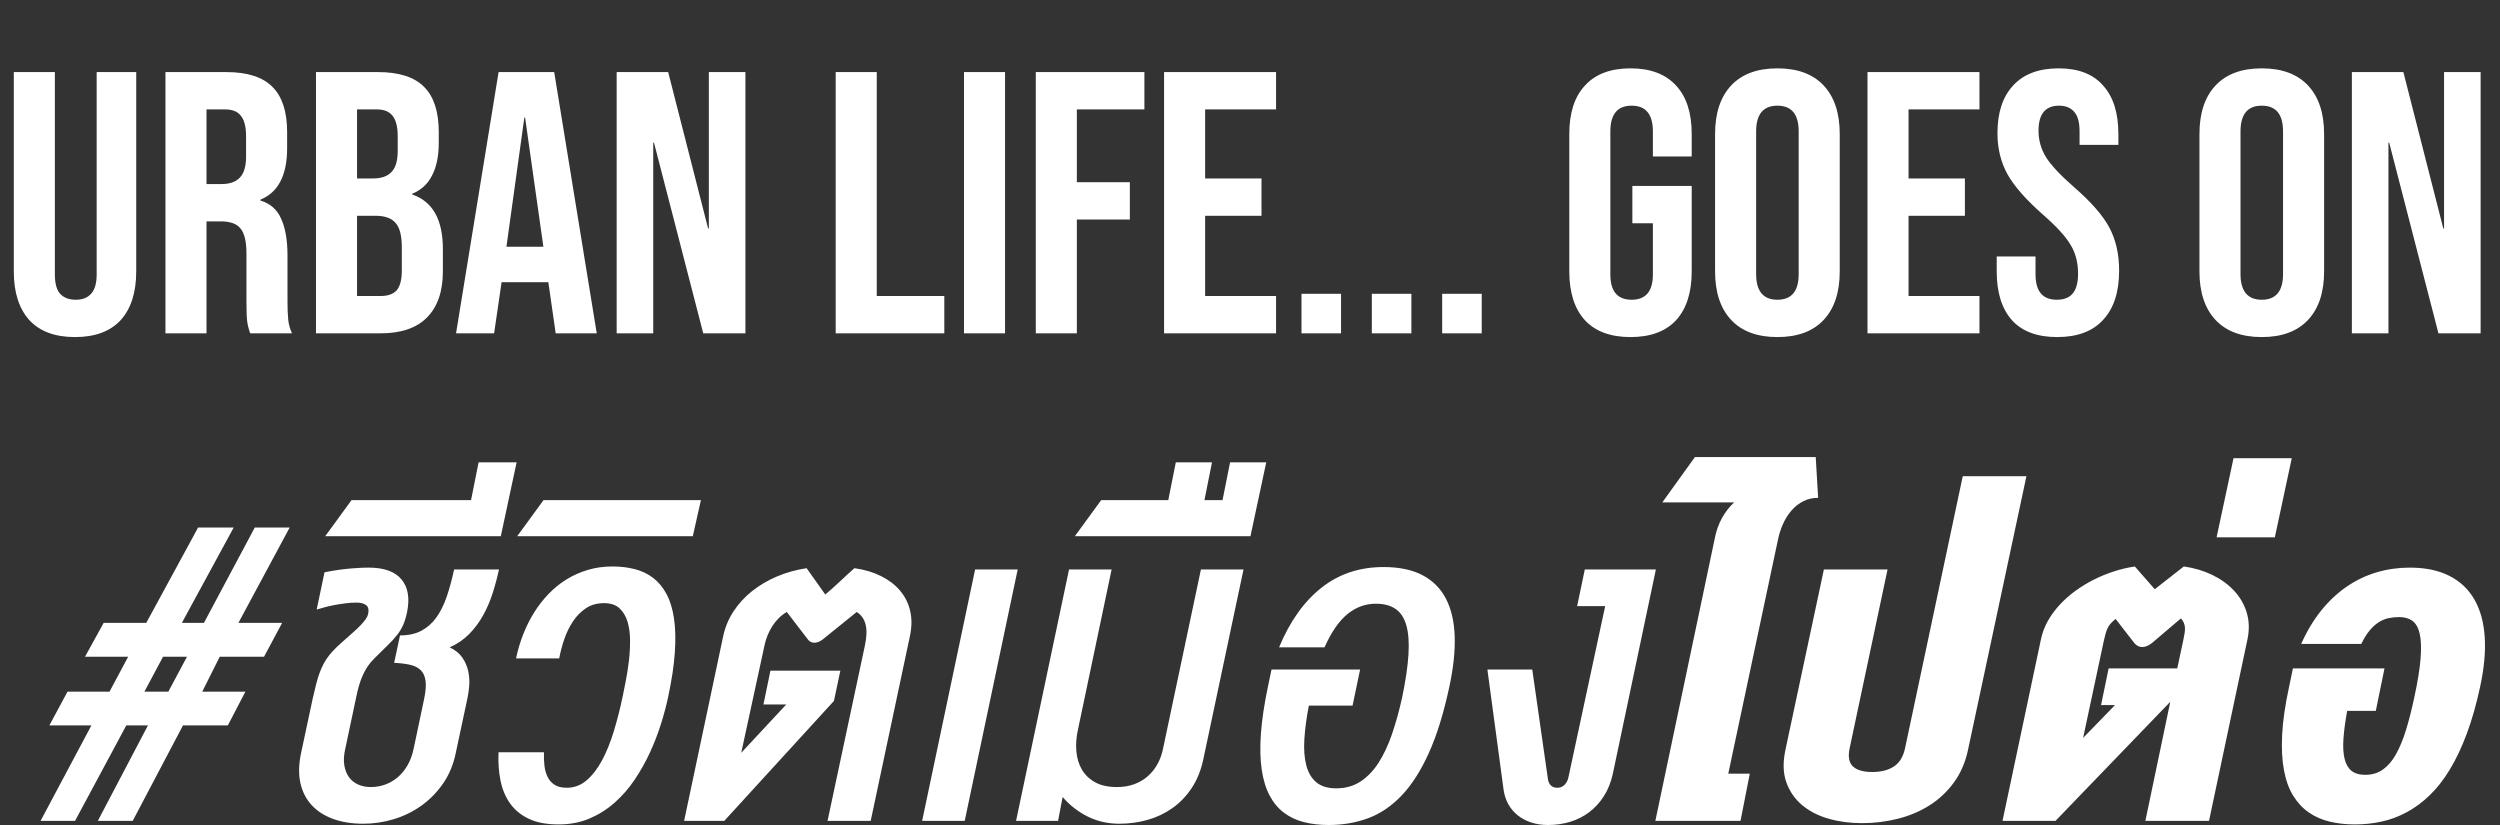
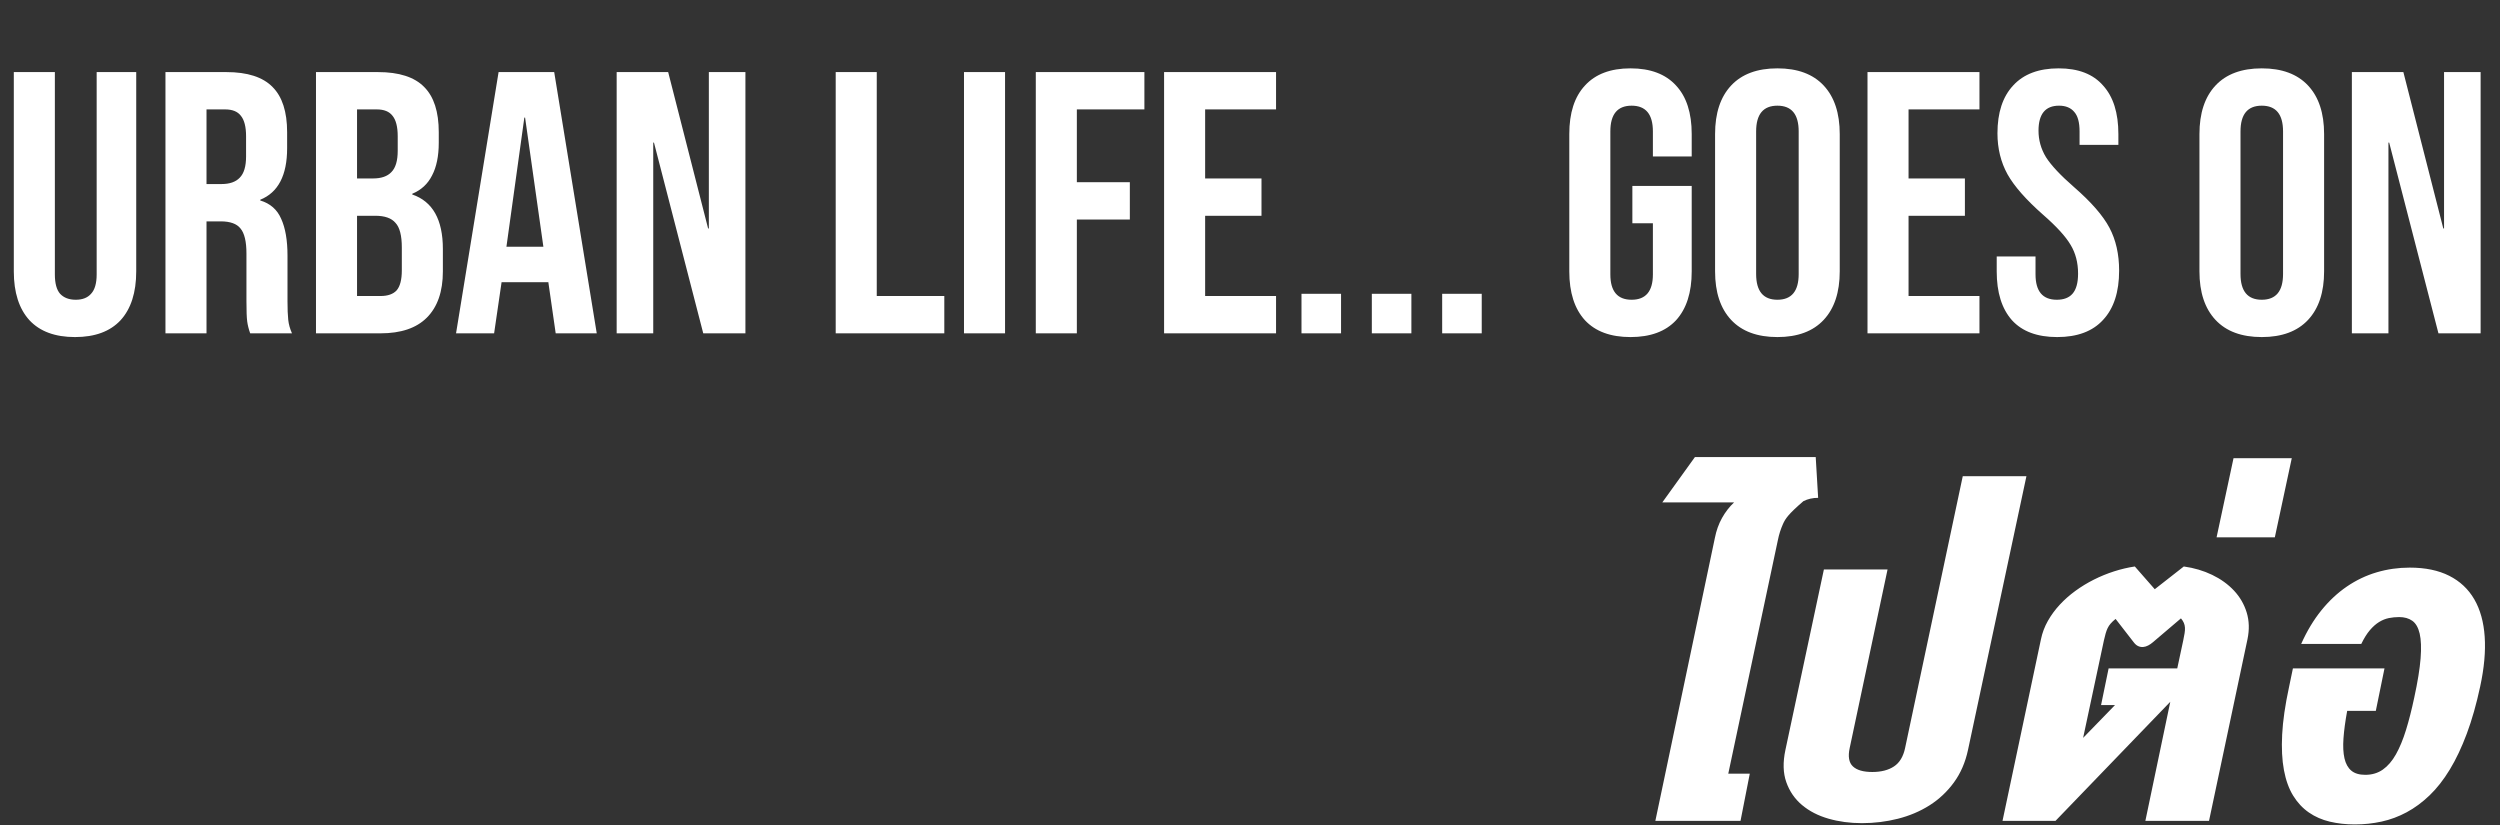
<svg xmlns="http://www.w3.org/2000/svg" width="600" height="198" viewBox="0 0 600 198" fill="none">
  <rect x="0" y="0" width="600" height="198" fill="#333333" stroke="none" />
  <path d="M18.004 80.896C13.226 80.896 9.584 79.552 7.076 76.865C4.568 74.118 3.314 70.207 3.314 65.131V17.301H13.167V65.848C13.167 67.998 13.585 69.55 14.421 70.506C15.316 71.461 16.57 71.939 18.183 71.939C19.795 71.939 21.019 71.461 21.855 70.506C22.751 69.55 23.199 67.998 23.199 65.848V17.301H32.693V65.131C32.693 70.207 31.439 74.118 28.931 76.865C26.423 79.552 22.781 80.896 18.004 80.896ZM39.71 17.301H54.31C59.386 17.301 63.088 18.495 65.417 20.884C67.746 23.213 68.91 26.825 68.91 31.722V35.573C68.91 42.082 66.76 46.202 62.461 47.934V48.113C64.85 48.83 66.522 50.293 67.477 52.502C68.492 54.711 69 57.667 69 61.369V72.386C69 74.178 69.059 75.641 69.179 76.775C69.298 77.85 69.597 78.925 70.075 80H60.043C59.684 78.985 59.446 78.029 59.326 77.134C59.207 76.238 59.147 74.626 59.147 72.297V60.832C59.147 57.966 58.669 55.965 57.714 54.831C56.818 53.696 55.236 53.129 52.967 53.129H49.563V80H39.71V17.301ZM53.146 44.172C55.116 44.172 56.579 43.664 57.535 42.649C58.55 41.634 59.057 39.932 59.057 37.544V32.707C59.057 30.438 58.639 28.796 57.803 27.781C57.027 26.765 55.773 26.258 54.042 26.258H49.563V44.172H53.146ZM75.836 17.301H90.704C95.78 17.301 99.482 18.495 101.811 20.884C104.14 23.213 105.304 26.825 105.304 31.722V34.23C105.304 37.454 104.767 40.082 103.692 42.112C102.677 44.142 101.095 45.605 98.945 46.501V46.68C103.841 48.352 106.29 52.711 106.29 59.757V65.131C106.29 69.968 105.006 73.67 102.438 76.238C99.93 78.746 96.228 80 91.331 80H75.836V17.301ZM89.54 42.828C91.51 42.828 92.974 42.321 93.929 41.306C94.944 40.291 95.452 38.589 95.452 36.2V32.707C95.452 30.438 95.034 28.796 94.198 27.781C93.421 26.765 92.167 26.258 90.436 26.258H85.689V42.828H89.54ZM91.331 71.043C93.063 71.043 94.347 70.595 95.183 69.699C96.019 68.744 96.437 67.132 96.437 64.863V59.399C96.437 56.533 95.929 54.562 94.914 53.487C93.959 52.353 92.347 51.785 90.077 51.785H85.689V71.043H91.331ZM119.662 17.301H133.008L143.219 80H133.366L131.575 67.55V67.729H120.379L118.587 80H109.451L119.662 17.301ZM130.411 59.22L126.022 28.229H125.842L121.543 59.22H130.411ZM147.999 17.301H160.36L169.944 54.831H170.123V17.301H178.901V80H168.779L156.956 34.23H156.777V80H147.999V17.301ZM200.569 17.301H210.422V71.043H226.634V80H200.569V17.301ZM231.359 17.301H241.212V80H231.359V17.301ZM248.591 17.301H274.655V26.258H258.443V43.724H271.162V52.681H258.443V80H248.591V17.301ZM279.38 17.301H306.251V26.258H289.233V42.828H302.758V51.785H289.233V71.043H306.251V80H279.38V17.301ZM312.357 70.506H321.851V80H312.357V70.506ZM329.239 70.506H338.733V80H329.239V70.506ZM346.121 70.506H355.615V80H346.121V70.506ZM391.321 80.896C386.543 80.896 382.901 79.552 380.393 76.865C377.885 74.118 376.631 70.207 376.631 65.131V32.17C376.631 27.094 377.885 23.213 380.393 20.526C382.901 17.779 386.543 16.405 391.321 16.405C396.098 16.405 399.74 17.779 402.248 20.526C404.756 23.213 406.01 27.094 406.01 32.17V37.544H396.695V31.543C396.695 27.422 394.993 25.362 391.589 25.362C388.186 25.362 386.484 27.422 386.484 31.543V65.848C386.484 69.908 388.186 71.939 391.589 71.939C394.993 71.939 396.695 69.908 396.695 65.848V53.577H391.768V44.62H406.01V65.131C406.01 70.207 404.756 74.118 402.248 76.865C399.74 79.552 396.098 80.896 391.321 80.896ZM426.578 80.896C421.741 80.896 418.039 79.522 415.471 76.775C412.903 74.029 411.619 70.147 411.619 65.131V32.17C411.619 27.154 412.903 23.272 415.471 20.526C418.039 17.779 421.741 16.405 426.578 16.405C431.414 16.405 435.117 17.779 437.684 20.526C440.252 23.272 441.536 27.154 441.536 32.17V65.131C441.536 70.147 440.252 74.029 437.684 76.775C435.117 79.522 431.414 80.896 426.578 80.896ZM426.578 71.939C429.981 71.939 431.683 69.879 431.683 65.758V31.543C431.683 27.422 429.981 25.362 426.578 25.362C423.174 25.362 421.472 27.422 421.472 31.543V65.758C421.472 69.879 423.174 71.939 426.578 71.939ZM448.199 17.301H475.07V26.258H458.052V42.828H471.577V51.785H458.052V71.043H475.07V80H448.199V17.301ZM493.722 80.896C488.944 80.896 485.332 79.552 482.884 76.865C480.435 74.118 479.211 70.207 479.211 65.131V61.549H488.526V65.848C488.526 69.908 490.228 71.939 493.632 71.939C495.304 71.939 496.558 71.461 497.394 70.506C498.29 69.49 498.737 67.878 498.737 65.669C498.737 63.041 498.14 60.742 496.946 58.772C495.752 56.742 493.542 54.323 490.318 51.517C486.257 47.934 483.421 44.709 481.809 41.843C480.196 38.917 479.39 35.633 479.39 31.99C479.39 27.034 480.644 23.213 483.152 20.526C485.66 17.779 489.303 16.405 494.08 16.405C498.797 16.405 502.35 17.779 504.739 20.526C507.187 23.213 508.411 27.094 508.411 32.17V34.767H499.096V31.543C499.096 29.393 498.678 27.84 497.842 26.885C497.006 25.87 495.782 25.362 494.169 25.362C490.885 25.362 489.243 27.363 489.243 31.363C489.243 33.633 489.84 35.752 491.034 37.723C492.288 39.694 494.528 42.082 497.752 44.889C501.872 48.471 504.709 51.726 506.261 54.652C507.814 57.578 508.59 61.011 508.59 64.952C508.59 70.088 507.306 74.029 504.739 76.775C502.231 79.522 498.558 80.896 493.722 80.896ZM542.826 80.896C537.989 80.896 534.287 79.522 531.72 76.775C529.152 74.029 527.868 70.147 527.868 65.131V32.17C527.868 27.154 529.152 23.272 531.72 20.526C534.287 17.779 537.989 16.405 542.826 16.405C547.663 16.405 551.365 17.779 553.933 20.526C556.501 23.272 557.784 27.154 557.784 32.17V65.131C557.784 70.147 556.501 74.029 553.933 76.775C551.365 79.522 547.663 80.896 542.826 80.896ZM542.826 71.939C546.23 71.939 547.932 69.879 547.932 65.758V31.543C547.932 27.422 546.23 25.362 542.826 25.362C539.423 25.362 537.721 27.422 537.721 31.543V65.758C537.721 69.879 539.423 71.939 542.826 71.939ZM564.448 17.301H576.808L586.392 54.831H586.571V17.301H595.349V80H585.228L573.405 34.23H573.226V80H564.448V17.301Z" fill="white" />
-   <path d="M318.874 198C316.709 198 314.721 197.767 312.909 197.301C311.097 196.835 309.502 196.079 308.123 195.033C306.745 193.987 305.605 192.616 304.705 190.922C303.805 189.228 303.173 187.148 302.808 184.68C302.444 182.213 302.381 179.336 302.62 176.051C302.859 172.765 303.423 168.995 304.312 164.743L305.167 160.684H326.428L324.616 169.348H314.122C313.553 172.281 313.194 174.965 313.046 177.398C312.897 179.831 313.051 181.923 313.507 183.674C313.963 185.425 314.766 186.784 315.917 187.75C317.068 188.717 318.657 189.2 320.685 189.2C322.896 189.2 324.833 188.66 326.496 187.58C328.16 186.499 329.613 184.993 330.855 183.06C332.097 181.127 333.173 178.831 334.085 176.17C334.996 173.509 335.805 170.587 336.512 167.404C337.355 163.356 337.862 159.905 338.033 157.051C338.204 154.198 338.033 151.872 337.52 150.076C337.007 148.28 336.141 146.966 334.922 146.136C333.703 145.306 332.137 144.891 330.222 144.891C327.693 144.891 325.408 145.727 323.369 147.398C321.329 149.07 319.5 151.725 317.882 155.363H306.978C309.553 149.155 312.937 144.391 317.13 141.071C321.323 137.751 326.291 136.091 332.034 136.091C335.817 136.091 338.944 136.745 341.417 138.052C343.889 139.36 345.764 141.247 347.04 143.715C348.316 146.182 349.011 149.189 349.125 152.737C349.239 156.284 348.817 160.286 347.86 164.743C346.493 171.133 344.846 176.46 342.921 180.724C340.995 184.987 338.807 188.398 336.358 190.956C333.908 193.515 331.219 195.328 328.291 196.397C325.363 197.466 322.224 198 318.874 198ZM371.536 198C370.054 198 368.699 197.796 367.468 197.386C366.238 196.977 365.166 196.408 364.255 195.681C363.343 194.953 362.597 194.072 362.016 193.037C361.435 192.002 361.053 190.86 360.871 189.609L356.974 160.684H367.742L371.536 187.221C371.672 187.79 371.918 188.239 372.271 188.569C372.624 188.898 373.12 189.063 373.758 189.063C374.464 189.063 375.051 188.819 375.518 188.33C375.985 187.841 376.287 187.244 376.424 186.539L385.243 145.471H378.509L380.355 136.671H397.412L387.054 185.823C386.599 187.824 385.887 189.581 384.918 191.093C383.95 192.605 382.793 193.873 381.449 194.896C380.104 195.919 378.589 196.693 376.902 197.216C375.216 197.739 373.427 198 371.536 198ZM134.073 197.864C131.224 197.864 128.854 197.42 126.963 196.533C125.072 195.647 123.568 194.424 122.451 192.867C121.334 191.309 120.56 189.473 120.127 187.358C119.694 185.243 119.534 182.969 119.648 180.536H130.552C130.507 181.696 130.547 182.787 130.672 183.81C130.797 184.834 131.059 185.738 131.458 186.522C131.857 187.307 132.421 187.926 133.15 188.381C133.879 188.836 134.836 189.063 136.021 189.063C137.799 189.063 139.383 188.472 140.773 187.29C142.163 186.107 143.399 184.51 144.481 182.497C145.564 180.485 146.509 178.148 147.318 175.488C148.127 172.827 148.84 170.03 149.455 167.097C149.66 166.074 149.911 164.811 150.207 163.311C150.503 161.81 150.748 160.229 150.942 158.569C151.135 156.909 151.227 155.261 151.215 153.623C151.204 151.986 150.999 150.508 150.6 149.189C150.201 147.87 149.557 146.802 148.669 145.983C147.78 145.164 146.549 144.755 144.977 144.755C143.291 144.755 141.838 145.164 140.619 145.983C139.4 146.802 138.363 147.853 137.508 149.138C136.654 150.423 135.959 151.85 135.423 153.419C134.888 154.988 134.483 156.523 134.21 158.023H123.852C124.263 156.045 124.832 154.124 125.562 152.259C126.291 150.394 127.162 148.649 128.176 147.023C129.191 145.397 130.353 143.902 131.663 142.538C132.973 141.173 134.415 140.008 135.987 139.042C137.56 138.075 139.263 137.319 141.097 136.773C142.932 136.227 144.886 135.954 146.959 135.954C148.919 135.954 150.731 136.171 152.394 136.603C154.058 137.035 155.522 137.74 156.787 138.717C158.052 139.695 159.111 140.98 159.966 142.572C160.821 144.164 161.419 146.114 161.76 148.422C162.102 150.73 162.171 153.425 161.966 156.506C161.76 159.587 161.236 163.117 160.393 167.097C159.96 169.166 159.379 171.366 158.65 173.697C157.921 176.028 157.032 178.33 155.984 180.604C154.935 182.878 153.711 185.055 152.309 187.136C150.908 189.217 149.307 191.053 147.507 192.645C145.706 194.237 143.695 195.504 141.473 196.448C139.252 197.392 136.785 197.864 134.073 197.864ZM87.146 197.693C84.525 197.693 82.166 197.324 80.07 196.585C77.974 195.846 76.247 194.76 74.891 193.327C73.535 191.895 72.612 190.132 72.123 188.04C71.633 185.948 71.673 183.538 72.242 180.809L75.045 167.677C75.341 166.358 75.621 165.187 75.883 164.163C76.145 163.14 76.43 162.219 76.737 161.4C77.045 160.582 77.381 159.837 77.746 159.166C78.11 158.495 78.543 157.847 79.044 157.222C79.546 156.597 80.121 155.971 80.771 155.346C81.42 154.721 82.178 154.033 83.044 153.282C83.682 152.714 84.303 152.162 84.907 151.628C85.511 151.094 86.052 150.576 86.53 150.076C87.009 149.576 87.408 149.104 87.727 148.66C88.046 148.217 88.251 147.802 88.342 147.415C88.57 146.369 88.41 145.642 87.864 145.232C87.317 144.823 86.553 144.619 85.573 144.619C84.73 144.619 83.858 144.675 82.958 144.789C82.058 144.903 81.181 145.039 80.326 145.198C79.472 145.357 78.668 145.539 77.916 145.744C77.165 145.949 76.526 146.131 76.002 146.29L77.882 137.353C79.09 137.103 80.246 136.904 81.352 136.756C82.457 136.608 83.477 136.495 84.411 136.415C85.346 136.335 86.16 136.284 86.855 136.261C87.55 136.239 88.091 136.227 88.479 136.227C92.193 136.227 94.831 137.183 96.392 139.093C97.953 141.003 98.38 143.641 97.674 147.006C97.423 148.189 97.115 149.189 96.751 150.008C96.386 150.826 95.908 151.617 95.315 152.378C94.723 153.14 93.971 153.965 93.059 154.851C92.147 155.738 91.031 156.841 89.709 158.16C89.117 158.751 88.604 159.376 88.171 160.036C87.738 160.695 87.356 161.4 87.026 162.151C86.696 162.901 86.405 163.709 86.154 164.573C85.904 165.437 85.676 166.38 85.471 167.404L82.839 179.82C82.52 181.252 82.451 182.531 82.634 183.657C82.816 184.783 83.186 185.732 83.745 186.505C84.303 187.278 85.032 187.869 85.932 188.279C86.832 188.688 87.864 188.893 89.026 188.893C90.211 188.893 91.35 188.694 92.444 188.296C93.538 187.898 94.535 187.318 95.435 186.556C96.335 185.795 97.115 184.851 97.776 183.725C98.437 182.6 98.927 181.298 99.246 179.82L101.776 167.813C102.163 165.994 102.283 164.527 102.135 163.413C101.986 162.299 101.593 161.435 100.955 160.821C100.317 160.207 99.463 159.78 98.391 159.541C97.32 159.303 96.056 159.149 94.597 159.081L95.999 152.498C98.004 152.498 99.707 152.128 101.109 151.389C102.51 150.65 103.707 149.599 104.698 148.234C105.689 146.87 106.521 145.21 107.193 143.254C107.866 141.298 108.464 139.104 108.988 136.671H119.755C119.345 138.581 118.838 140.48 118.234 142.367C117.63 144.255 116.867 146.028 115.944 147.688C115.021 149.348 113.905 150.843 112.594 152.174C111.284 153.504 109.729 154.567 107.928 155.363C109.296 156.022 110.321 156.864 111.005 157.887C111.688 158.91 112.15 159.996 112.389 161.145C112.628 162.293 112.702 163.441 112.611 164.59C112.52 165.738 112.372 166.767 112.167 167.677L109.364 180.809C108.794 183.538 107.786 185.948 106.339 188.04C104.892 190.132 103.171 191.895 101.177 193.327C99.183 194.76 96.979 195.846 94.563 196.585C92.148 197.324 89.675 197.693 87.146 197.693ZM268.635 197.693C265.877 197.693 263.348 197.119 261.046 195.971C258.745 194.822 256.739 193.259 255.03 191.28L253.937 197.011H243.853L256.569 136.671H266.789L258.688 175.215C258.3 176.989 258.181 178.7 258.329 180.348C258.477 181.997 258.921 183.452 259.662 184.714C260.403 185.976 261.462 186.988 262.841 187.75C264.22 188.512 265.957 188.893 268.054 188.893C269.558 188.893 270.925 188.671 272.156 188.228C273.386 187.784 274.474 187.153 275.42 186.335C276.366 185.516 277.152 184.544 277.778 183.418C278.405 182.293 278.855 181.048 279.129 179.683L288.221 136.671H298.442L288.802 182.207C288.233 184.868 287.304 187.17 286.017 189.115C284.729 191.059 283.185 192.668 281.385 193.941C279.585 195.214 277.596 196.158 275.42 196.772C273.244 197.386 270.982 197.693 268.635 197.693ZM164.187 197.011L173.553 152.737C174.009 150.576 174.835 148.581 176.031 146.75C177.228 144.92 178.709 143.3 180.475 141.89C182.241 140.48 184.235 139.303 186.457 138.359C188.679 137.416 191.054 136.75 193.584 136.364L198.062 142.674C199.201 141.742 200.386 140.69 201.617 139.519C202.847 138.348 203.998 137.296 205.069 136.364C207.484 136.705 209.621 137.342 211.478 138.274C213.335 139.206 214.856 140.377 216.041 141.787C217.226 143.197 218.03 144.823 218.451 146.665C218.873 148.507 218.844 150.531 218.366 152.737L208.966 197.011H198.609L207.598 154.817C207.781 153.908 207.895 153.055 207.94 152.259C207.986 151.463 207.934 150.73 207.786 150.059C207.638 149.388 207.388 148.785 207.034 148.251C206.681 147.717 206.208 147.256 205.616 146.87L197.515 153.419C197.287 153.601 197.019 153.771 196.712 153.93C196.404 154.09 196.085 154.192 195.754 154.237C195.424 154.283 195.094 154.249 194.763 154.135C194.433 154.021 194.131 153.783 193.857 153.419L188.832 146.87C187.419 147.711 186.263 148.842 185.363 150.264C184.463 151.685 183.842 153.203 183.5 154.817L177.894 180.672L188.696 169.075H183.227L184.902 160.957H201.685L200.147 168.222L173.827 197.011H164.187ZM221.311 197.011L234.027 136.671H244.247L231.532 197.011H221.311ZM78.05 128.689L84.373 120.025H113.052L114.864 110.952H123.991L120.196 128.689H78.05ZM124.127 128.689L130.451 120.025H168.222L166.274 128.689H124.127ZM257.963 128.689L264.286 120.025H280.386L282.198 110.952H290.88L289.068 120.025H293.41L295.221 110.952H303.903L300.109 128.689H257.963ZM21.94 174.089H11.856L16.197 166.005H26.281L30.759 157.614H20.401L24.879 149.496H35.1L47.542 126.609H56.087L43.645 149.496H48.943L61.147 126.609H69.521L57.215 149.496H67.709L63.368 157.614H52.738L48.533 166.005H58.89L54.686 174.089H43.919L31.852 197.011H23.478L35.51 174.089H30.314L18.009 197.011H9.737L21.94 174.089ZM40.398 166.005L44.876 157.614H39.133L34.655 166.005H40.398Z" fill="white" />
-   <path d="M565.169 197.864C563.027 197.864 561.021 197.642 559.153 197.198C557.284 196.755 555.609 196.022 554.128 194.998C552.647 193.975 551.393 192.633 550.368 190.973C549.342 189.313 548.602 187.267 548.146 184.834C547.69 182.401 547.548 179.547 547.719 176.272C547.89 172.998 548.431 169.246 549.342 165.016L550.299 160.411H572.279L570.194 170.61H563.323C562.867 173.089 562.571 175.283 562.434 177.193C562.298 179.103 562.377 180.706 562.673 182.003C562.97 183.299 563.517 184.282 564.314 184.953C565.112 185.624 566.228 185.959 567.664 185.959C569.282 185.959 570.689 185.539 571.886 184.697C573.082 183.856 574.13 182.634 575.03 181.031C575.93 179.427 576.734 177.483 577.44 175.198C578.147 172.912 578.807 170.314 579.423 167.404C580.243 163.629 580.75 160.497 580.944 158.007C581.137 155.517 581.063 153.538 580.722 152.071C580.38 150.605 579.787 149.576 578.944 148.985C578.101 148.393 577.053 148.098 575.799 148.098C574.956 148.098 574.136 148.177 573.338 148.336C572.541 148.496 571.76 148.808 570.997 149.274C570.233 149.741 569.493 150.394 568.775 151.236C568.057 152.077 567.368 153.18 566.707 154.544H552.282C553.649 151.475 555.262 148.791 557.119 146.494C558.976 144.198 561.021 142.288 563.255 140.764C565.488 139.241 567.875 138.104 570.416 137.353C572.957 136.603 575.594 136.227 578.329 136.227C582.066 136.227 585.228 136.881 587.814 138.189C590.401 139.496 592.406 141.378 593.83 143.834C595.255 146.29 596.086 149.28 596.326 152.805C596.565 156.329 596.206 160.309 595.249 164.743C594.338 168.995 593.267 172.77 592.036 176.068C590.805 179.365 589.444 182.242 587.951 184.697C586.459 187.153 584.841 189.217 583.097 190.888C581.354 192.56 579.52 193.913 577.594 194.947C575.668 195.982 573.663 196.727 571.578 197.182C569.493 197.636 567.357 197.864 565.169 197.864ZM446.86 197.557C444.012 197.557 441.34 197.199 438.845 196.482C436.349 195.766 434.23 194.674 432.487 193.208C430.743 191.741 429.484 189.91 428.71 187.716C427.935 185.522 427.867 182.935 428.505 179.956L437.734 136.671H453.013L443.921 179.547C443.488 181.571 443.744 183.032 444.69 183.93C445.635 184.828 447.191 185.277 449.356 185.277C451.475 185.277 453.207 184.834 454.551 183.947C455.896 183.06 456.785 181.593 457.218 179.547L471.061 114.295H486.341L472.326 179.956C471.688 182.958 470.56 185.567 468.942 187.784C467.324 190.001 465.376 191.832 463.097 193.276C460.818 194.72 458.283 195.794 455.492 196.499C452.7 197.204 449.823 197.557 446.86 197.557ZM397.283 197.011L411.571 129.098C411.913 127.348 412.483 125.756 413.28 124.323C414.078 122.89 415.046 121.64 416.186 120.571H398.958L406.786 109.69H435.772L436.353 119.48C435.054 119.48 433.875 119.747 432.815 120.281C431.756 120.816 430.816 121.549 429.995 122.481C429.175 123.414 428.485 124.499 427.927 125.739C427.369 126.978 426.953 128.291 426.68 129.678L414.784 185.687H419.946L417.724 197.011H397.283ZM480.602 197.011L489.831 153.419C490.15 151.872 490.703 150.406 491.489 149.019C492.275 147.631 493.226 146.335 494.343 145.13C495.46 143.925 496.713 142.816 498.103 141.804C499.493 140.793 500.969 139.894 502.53 139.11C504.091 138.325 505.703 137.666 507.366 137.131C509.03 136.597 510.694 136.205 512.357 135.954L517.143 141.412L524.116 135.954C526.577 136.296 528.844 136.966 530.918 137.967C532.992 138.968 534.741 140.23 536.165 141.753C537.589 143.277 538.603 145.028 539.207 147.006C539.811 148.984 539.874 151.122 539.395 153.419L530.166 197.011H514.887L520.869 168.427L493.318 197.011H480.602ZM499.949 177.091L507.606 169.211H504.256L506.068 160.411H522.543L523.979 153.692C524.116 153.032 524.224 152.458 524.304 151.969C524.383 151.48 524.412 151.037 524.389 150.639C524.367 150.241 524.281 149.866 524.133 149.513C523.985 149.161 523.751 148.791 523.432 148.405L516.698 154.135C516.334 154.453 515.952 154.715 515.553 154.919C515.154 155.124 514.756 155.244 514.357 155.278C513.958 155.312 513.565 155.244 513.178 155.073C512.79 154.902 512.425 154.59 512.084 154.135L507.743 148.541C507.264 148.928 506.871 149.297 506.563 149.65C506.256 150.002 506.011 150.372 505.828 150.758C505.646 151.145 505.486 151.577 505.35 152.054C505.213 152.532 505.076 153.078 504.94 153.692L499.949 177.091ZM531.979 128.962L536.047 109.963H550.027L545.96 128.962H531.979Z" fill="white" />
+   <path d="M565.169 197.864C563.027 197.864 561.021 197.642 559.153 197.198C557.284 196.755 555.609 196.022 554.128 194.998C552.647 193.975 551.393 192.633 550.368 190.973C549.342 189.313 548.602 187.267 548.146 184.834C547.69 182.401 547.548 179.547 547.719 176.272C547.89 172.998 548.431 169.246 549.342 165.016L550.299 160.411H572.279L570.194 170.61H563.323C562.867 173.089 562.571 175.283 562.434 177.193C562.298 179.103 562.377 180.706 562.673 182.003C562.97 183.299 563.517 184.282 564.314 184.953C565.112 185.624 566.228 185.959 567.664 185.959C569.282 185.959 570.689 185.539 571.886 184.697C573.082 183.856 574.13 182.634 575.03 181.031C575.93 179.427 576.734 177.483 577.44 175.198C578.147 172.912 578.807 170.314 579.423 167.404C580.243 163.629 580.75 160.497 580.944 158.007C581.137 155.517 581.063 153.538 580.722 152.071C580.38 150.605 579.787 149.576 578.944 148.985C578.101 148.393 577.053 148.098 575.799 148.098C574.956 148.098 574.136 148.177 573.338 148.336C572.541 148.496 571.76 148.808 570.997 149.274C570.233 149.741 569.493 150.394 568.775 151.236C568.057 152.077 567.368 153.18 566.707 154.544H552.282C553.649 151.475 555.262 148.791 557.119 146.494C558.976 144.198 561.021 142.288 563.255 140.764C565.488 139.241 567.875 138.104 570.416 137.353C572.957 136.603 575.594 136.227 578.329 136.227C582.066 136.227 585.228 136.881 587.814 138.189C590.401 139.496 592.406 141.378 593.83 143.834C595.255 146.29 596.086 149.28 596.326 152.805C596.565 156.329 596.206 160.309 595.249 164.743C594.338 168.995 593.267 172.77 592.036 176.068C590.805 179.365 589.444 182.242 587.951 184.697C586.459 187.153 584.841 189.217 583.097 190.888C581.354 192.56 579.52 193.913 577.594 194.947C575.668 195.982 573.663 196.727 571.578 197.182C569.493 197.636 567.357 197.864 565.169 197.864ZM446.86 197.557C444.012 197.557 441.34 197.199 438.845 196.482C436.349 195.766 434.23 194.674 432.487 193.208C430.743 191.741 429.484 189.91 428.71 187.716C427.935 185.522 427.867 182.935 428.505 179.956L437.734 136.671H453.013L443.921 179.547C443.488 181.571 443.744 183.032 444.69 183.93C445.635 184.828 447.191 185.277 449.356 185.277C451.475 185.277 453.207 184.834 454.551 183.947C455.896 183.06 456.785 181.593 457.218 179.547L471.061 114.295H486.341L472.326 179.956C471.688 182.958 470.56 185.567 468.942 187.784C467.324 190.001 465.376 191.832 463.097 193.276C460.818 194.72 458.283 195.794 455.492 196.499C452.7 197.204 449.823 197.557 446.86 197.557ZM397.283 197.011L411.571 129.098C411.913 127.348 412.483 125.756 413.28 124.323C414.078 122.89 415.046 121.64 416.186 120.571H398.958L406.786 109.69H435.772L436.353 119.48C435.054 119.48 433.875 119.747 432.815 120.281C429.175 123.414 428.485 124.499 427.927 125.739C427.369 126.978 426.953 128.291 426.68 129.678L414.784 185.687H419.946L417.724 197.011H397.283ZM480.602 197.011L489.831 153.419C490.15 151.872 490.703 150.406 491.489 149.019C492.275 147.631 493.226 146.335 494.343 145.13C495.46 143.925 496.713 142.816 498.103 141.804C499.493 140.793 500.969 139.894 502.53 139.11C504.091 138.325 505.703 137.666 507.366 137.131C509.03 136.597 510.694 136.205 512.357 135.954L517.143 141.412L524.116 135.954C526.577 136.296 528.844 136.966 530.918 137.967C532.992 138.968 534.741 140.23 536.165 141.753C537.589 143.277 538.603 145.028 539.207 147.006C539.811 148.984 539.874 151.122 539.395 153.419L530.166 197.011H514.887L520.869 168.427L493.318 197.011H480.602ZM499.949 177.091L507.606 169.211H504.256L506.068 160.411H522.543L523.979 153.692C524.116 153.032 524.224 152.458 524.304 151.969C524.383 151.48 524.412 151.037 524.389 150.639C524.367 150.241 524.281 149.866 524.133 149.513C523.985 149.161 523.751 148.791 523.432 148.405L516.698 154.135C516.334 154.453 515.952 154.715 515.553 154.919C515.154 155.124 514.756 155.244 514.357 155.278C513.958 155.312 513.565 155.244 513.178 155.073C512.79 154.902 512.425 154.59 512.084 154.135L507.743 148.541C507.264 148.928 506.871 149.297 506.563 149.65C506.256 150.002 506.011 150.372 505.828 150.758C505.646 151.145 505.486 151.577 505.35 152.054C505.213 152.532 505.076 153.078 504.94 153.692L499.949 177.091ZM531.979 128.962L536.047 109.963H550.027L545.96 128.962H531.979Z" fill="white" />
</svg>